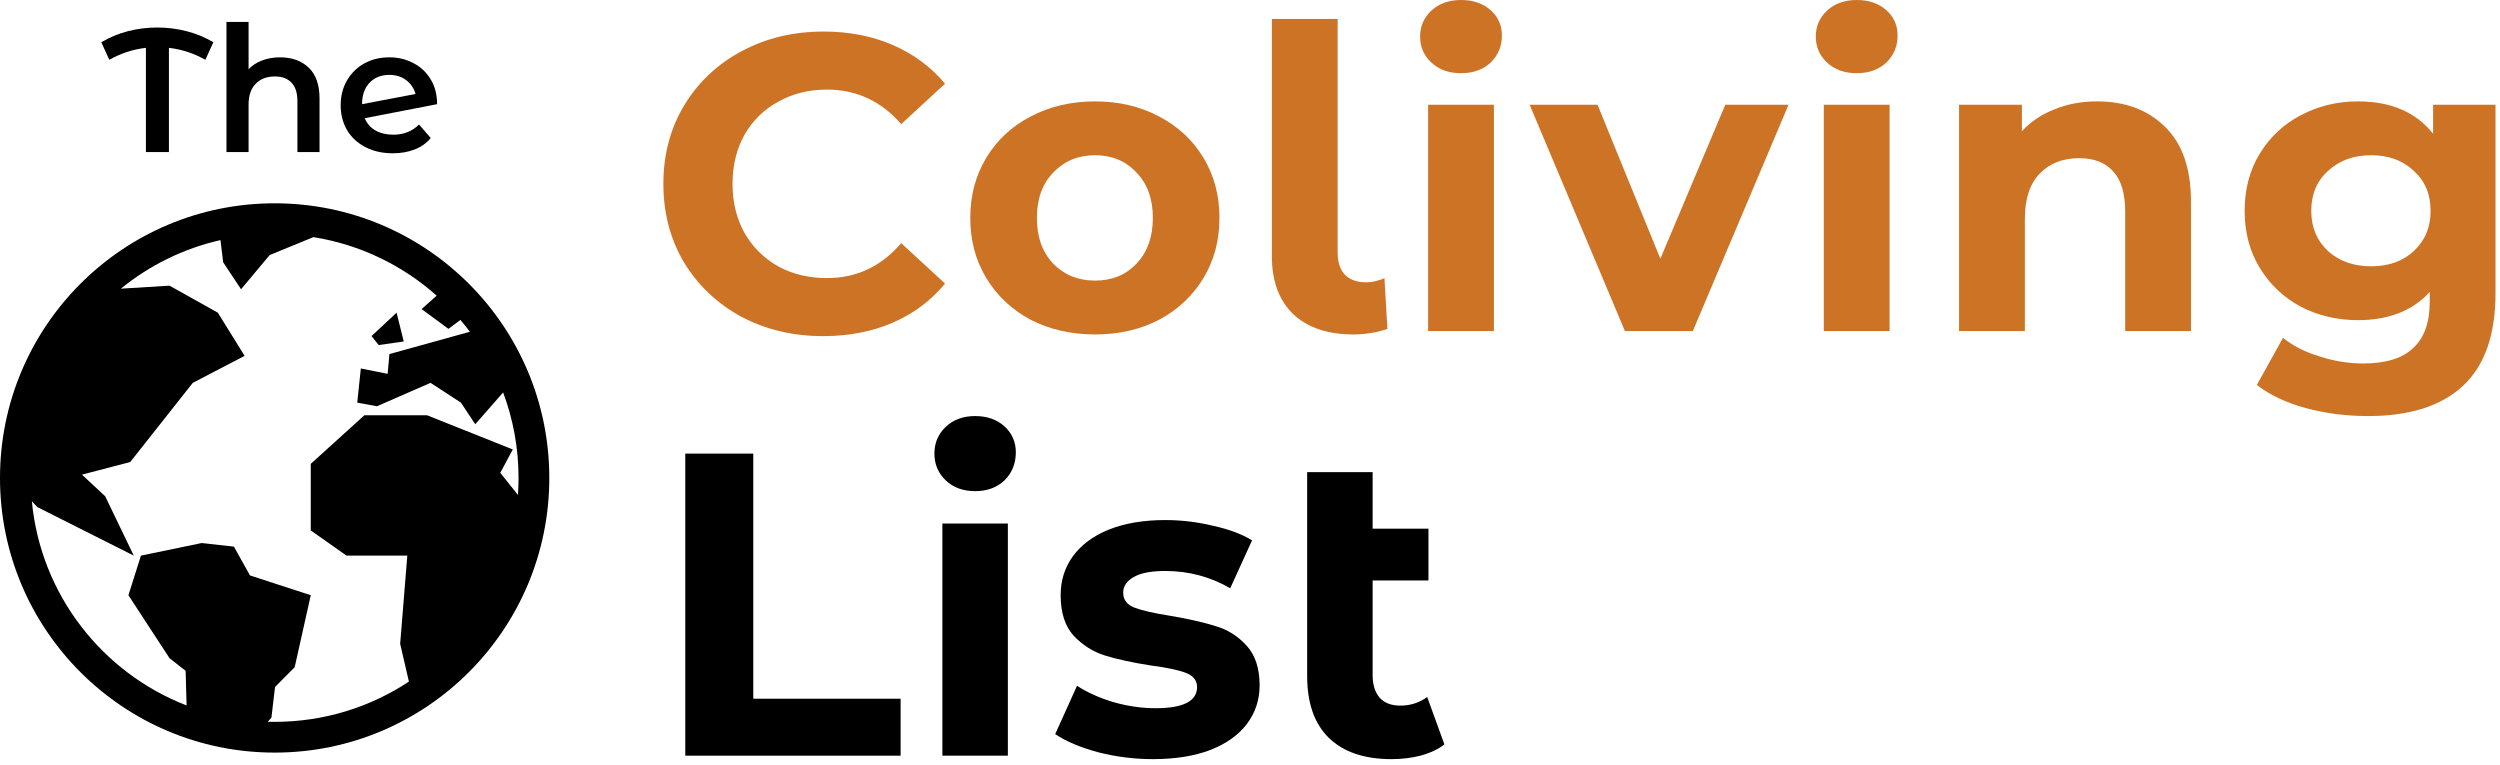
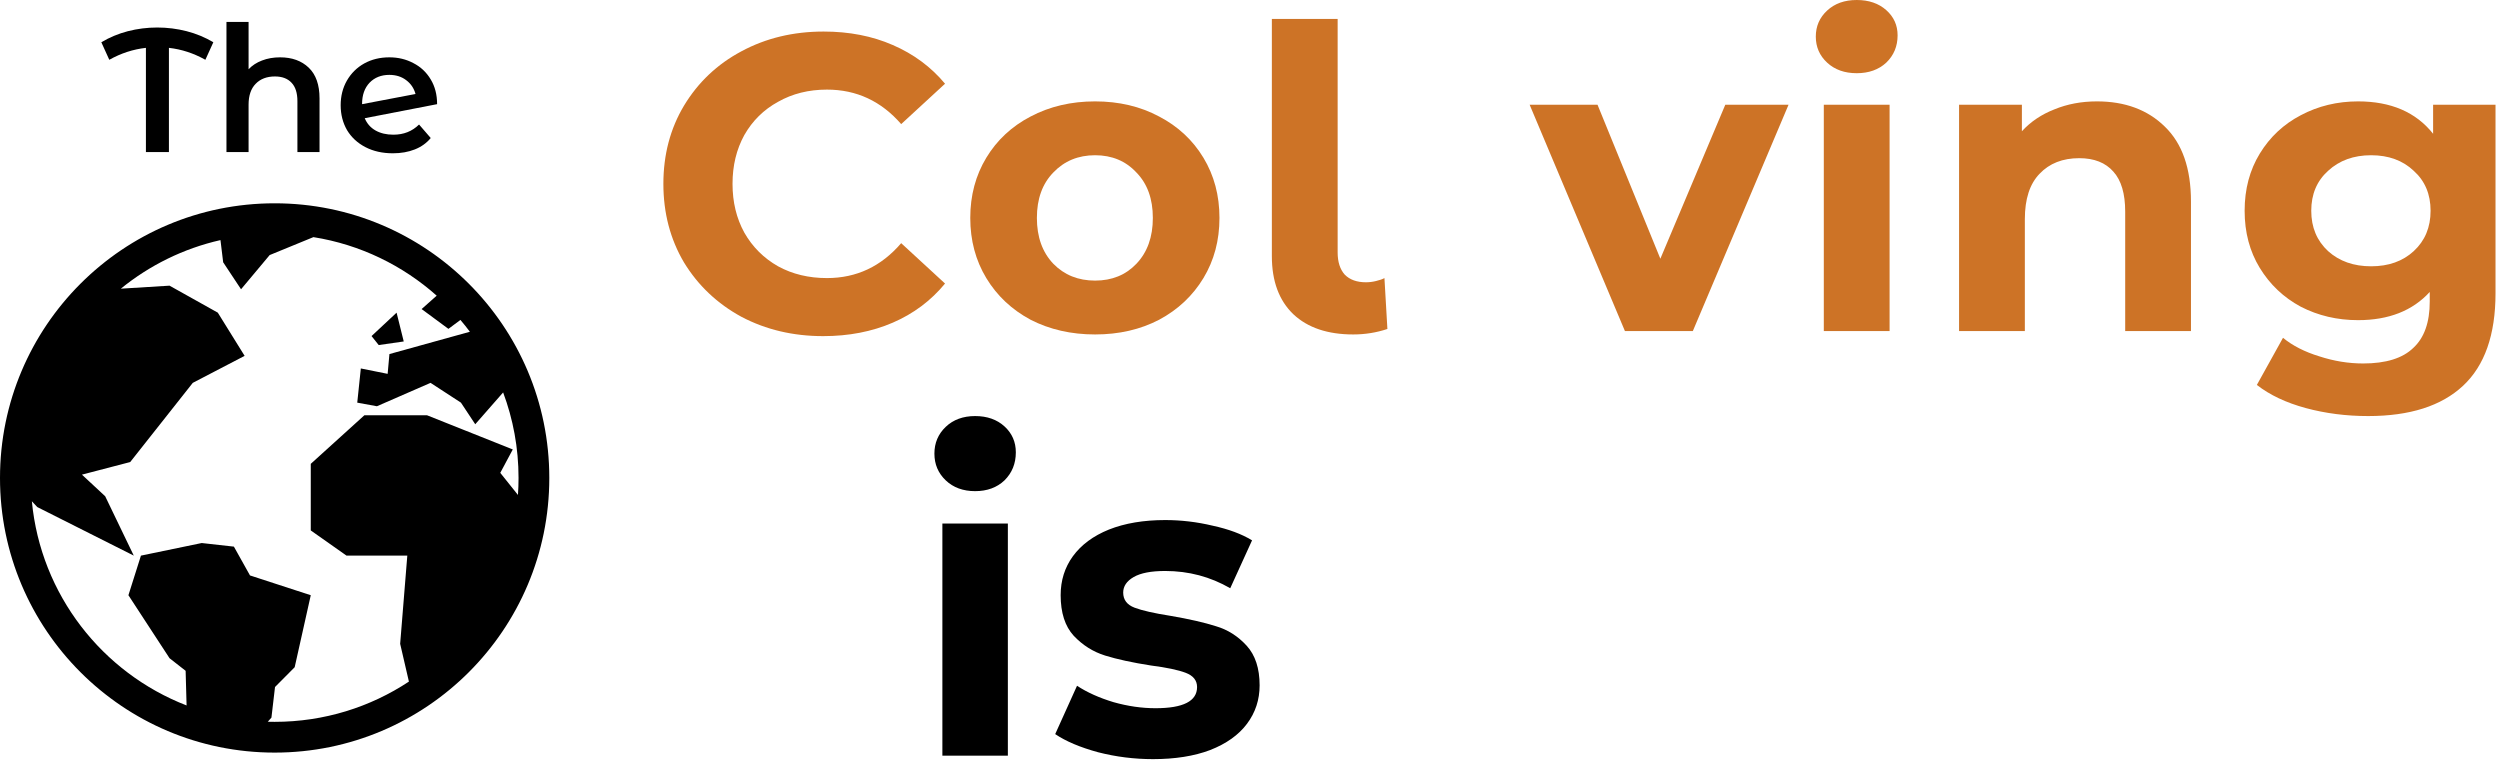
<svg xmlns="http://www.w3.org/2000/svg" viewBox="0 0 438 134" fill="none">
  <path fill-rule="evenodd" clip-rule="evenodd" d="M71.641 119.415C64.895 123.872 56.81 126.467 48.119 126.467C47.715 126.467 47.313 126.461 46.911 126.45L47.556 125.724L48.183 120.364L51.628 116.896L54.447 104.283L43.798 100.815L40.979 95.769L35.341 95.139L24.692 97.346L22.499 104.283L29.703 115.319L32.522 117.526L32.689 123.596C17.927 117.877 7.134 104.195 5.582 87.82L6.525 88.833L23.439 97.346L18.427 86.941L14.355 83.157L22.812 80.95L33.775 67.076L42.858 62.346L38.16 54.779L29.703 50.049L21.171 50.575C26.175 46.503 32.119 43.541 38.627 42.065C38.794 43.471 38.972 44.928 39.099 45.95L42.231 50.68L47.243 44.689L54.91 41.544C63.127 42.856 70.562 46.511 76.509 51.802C75.511 52.666 74.565 53.512 73.866 54.148L78.564 57.617L80.668 56.051C81.24 56.724 81.793 57.415 82.324 58.123L68.228 62.031L67.915 65.499L63.217 64.553L62.59 70.544L66.036 71.175L75.432 67.076L80.757 70.544L83.263 74.328L88.148 68.754C89.894 73.416 90.849 78.465 90.849 83.737C90.849 84.739 90.814 85.733 90.746 86.717L87.648 82.842L89.84 78.743L74.806 72.752H63.843L54.447 81.265V92.932L60.711 97.346H71.36L70.108 112.797L71.641 119.415ZM96.238 83.737C96.238 110.312 74.694 131.856 48.119 131.856C21.544 131.856 0 110.312 0 83.737C0 57.162 21.544 35.618 48.119 35.618C74.694 35.618 96.238 57.162 96.238 83.737ZM69.481 54.779L65.096 58.878L66.349 60.454L70.734 59.824L69.481 54.779Z" fill="black" />
  <path d="M35.981 10.475C33.935 9.328 31.806 8.631 29.595 8.385V26.641H25.565V8.385C23.333 8.631 21.194 9.328 19.148 10.475L17.753 7.402C19.2 6.541 20.75 5.896 22.403 5.465C24.077 5.035 25.792 4.82 27.549 4.82C29.306 4.82 31.021 5.035 32.695 5.465C34.369 5.896 35.929 6.541 37.376 7.402L35.981 10.475Z" fill="black" />
  <path d="M49.069 10.045C51.156 10.045 52.83 10.649 54.091 11.858C55.352 13.067 55.982 14.86 55.982 17.236V26.641H52.107V17.728C52.107 16.294 51.766 15.218 51.084 14.501C50.402 13.763 49.43 13.395 48.17 13.395C46.744 13.395 45.617 13.825 44.791 14.685C43.964 15.525 43.551 16.744 43.551 18.343V26.641H39.676V3.837H43.551V12.134C44.191 11.458 44.977 10.946 45.907 10.598C46.857 10.229 47.911 10.045 49.069 10.045Z" fill="black" />
  <path d="M68.923 23.598C70.721 23.598 72.219 23.004 73.418 21.816L75.464 24.182C74.74 25.063 73.811 25.729 72.674 26.18C71.537 26.63 70.256 26.856 68.83 26.856C67.011 26.856 65.409 26.497 64.025 25.78C62.64 25.063 61.566 24.069 60.801 22.799C60.057 21.508 59.685 20.053 59.685 18.435C59.685 16.837 60.047 15.402 60.77 14.132C61.514 12.841 62.526 11.837 63.808 11.12C65.11 10.403 66.577 10.045 68.21 10.045C69.76 10.045 71.165 10.383 72.426 11.059C73.707 11.714 74.72 12.667 75.464 13.917C76.208 15.146 76.58 16.591 76.58 18.25L63.901 20.709C64.293 21.652 64.924 22.369 65.792 22.86C66.66 23.352 67.704 23.598 68.923 23.598ZM68.21 13.118C66.784 13.118 65.626 13.579 64.738 14.501C63.87 15.423 63.436 16.663 63.436 18.22V18.25L72.798 16.468C72.529 15.464 71.981 14.655 71.155 14.04C70.349 13.425 69.367 13.118 68.21 13.118Z" fill="black" />
  <path d="M144.221 58.89C138.952 58.89 134.175 57.76 129.89 55.5C125.655 53.19 122.306 50.021 119.843 45.992C117.43 41.914 116.224 37.319 116.224 32.209C116.224 27.099 117.43 22.529 119.843 18.5C122.306 14.422 125.655 11.252 129.89 8.992C134.175 6.683 138.976 5.528 144.295 5.528C148.777 5.528 152.815 6.314 156.41 7.886C160.055 9.459 163.108 11.719 165.571 14.667L157.888 21.743C154.391 17.714 150.057 15.699 144.886 15.699C141.685 15.699 138.829 16.412 136.317 17.837C133.805 19.212 131.835 21.153 130.407 23.659C129.028 26.165 128.339 29.015 128.339 32.209C128.339 35.403 129.028 38.253 130.407 40.759C131.835 43.265 133.805 45.23 136.317 46.655C138.829 48.031 141.685 48.719 144.886 48.719C150.057 48.719 154.391 46.68 157.888 42.602L165.571 49.677C163.108 52.675 160.055 54.959 156.41 56.532C152.766 58.104 148.703 58.89 144.221 58.89Z" fill="#CD7326" />
  <path d="M191.858 58.596C187.672 58.596 183.904 57.736 180.555 56.016C177.255 54.247 174.67 51.815 172.799 48.719C170.927 45.623 169.991 42.11 169.991 38.179C169.991 34.248 170.927 30.735 172.799 27.639C174.67 24.544 177.255 22.136 180.555 20.416C183.904 18.647 187.672 17.763 191.858 17.763C196.044 17.763 199.787 18.647 203.086 20.416C206.386 22.136 208.971 24.544 210.843 27.639C212.714 30.735 213.65 34.248 213.65 38.179C213.65 42.11 212.714 45.623 210.843 48.719C208.971 51.815 206.386 54.247 203.086 56.016C199.787 57.736 196.044 58.596 191.858 58.596ZM191.858 49.161C194.813 49.161 197.226 48.178 199.097 46.213C201.018 44.198 201.978 41.52 201.978 38.179C201.978 34.838 201.018 32.184 199.097 30.219C197.226 28.204 194.813 27.197 191.858 27.197C188.903 27.197 186.465 28.204 184.544 30.219C182.624 32.184 181.663 34.838 181.663 38.179C181.663 41.52 182.624 44.198 184.544 46.213C186.465 48.178 188.903 49.161 191.858 49.161Z" fill="#CD7326" />
  <path d="M237.088 58.596C232.606 58.596 229.11 57.416 226.598 55.058C224.086 52.65 222.83 49.26 222.83 44.886V3.317H234.355V44.223C234.355 45.894 234.773 47.196 235.61 48.129C236.497 49.014 237.728 49.456 239.304 49.456C239.895 49.456 240.486 49.382 241.077 49.235C241.717 49.087 242.21 48.916 242.554 48.719L243.072 57.637C241.151 58.276 239.156 58.596 237.088 58.596Z" fill="#CD7326" />
-   <path d="M250.207 18.352H261.731V58.006H250.207V18.352ZM255.969 12.825C253.851 12.825 252.127 12.21 250.798 10.982C249.468 9.754 248.803 8.23 248.803 6.412C248.803 4.594 249.468 3.071 250.798 1.843C252.127 0.614 253.851 0 255.969 0C258.086 0 259.81 0.59 261.14 1.769C262.469 2.948 263.134 4.422 263.134 6.191C263.134 8.108 262.469 9.704 261.14 10.982C259.81 12.21 258.086 12.825 255.969 12.825Z" fill="#CD7326" />
  <path d="M313.352 18.352L296.582 58.006H284.689L267.994 18.352H279.887L290.894 45.329L302.271 18.352H313.352Z" fill="#CD7326" />
  <path d="M319.531 18.352H331.056V58.006H319.531V18.352ZM325.294 12.825C323.176 12.825 321.452 12.21 320.122 10.982C318.793 9.754 318.128 8.23 318.128 6.412C318.128 4.594 318.793 3.071 320.122 1.843C321.452 0.614 323.176 0 325.294 0C327.411 0 329.135 0.59 330.465 1.769C331.794 2.948 332.459 4.422 332.459 6.191C332.459 8.108 331.794 9.704 330.465 10.982C329.135 12.21 327.411 12.825 325.294 12.825Z" fill="#CD7326" />
  <path d="M367.385 17.763C372.31 17.763 376.274 19.237 379.278 22.185C382.332 25.133 383.858 29.507 383.858 35.305V58.006H372.334V37.074C372.334 33.929 371.645 31.595 370.266 30.072C368.887 28.499 366.892 27.713 364.282 27.713C361.376 27.713 359.062 28.622 357.338 30.44C355.614 32.209 354.753 34.862 354.753 38.4V58.006H343.228V18.352H354.235V22.996C355.762 21.325 357.658 20.048 359.924 19.163C362.189 18.23 364.676 17.763 367.385 17.763Z" fill="#CD7326" />
  <path d="M437.214 18.352V51.372C437.214 58.645 435.318 64.05 431.526 67.588C427.734 71.125 422.193 72.894 414.904 72.894C411.063 72.894 407.419 72.427 403.971 71.494C400.524 70.56 397.668 69.209 395.402 67.44L399.982 59.185C401.657 60.561 403.774 61.642 406.335 62.428C408.896 63.264 411.457 63.681 414.018 63.681C418.007 63.681 420.937 62.772 422.809 60.954C424.73 59.185 425.69 56.483 425.69 52.846V51.151C422.686 54.443 418.5 56.09 413.132 56.09C409.487 56.09 406.138 55.303 403.085 53.731C400.081 52.109 397.692 49.849 395.919 46.95C394.146 44.051 393.26 40.71 393.26 36.926C393.26 33.143 394.146 29.801 395.919 26.902C397.692 24.003 400.081 21.767 403.085 20.195C406.138 18.574 409.487 17.763 413.132 17.763C418.894 17.763 423.277 19.655 426.281 23.438V18.352H437.214ZM415.422 46.655C418.475 46.655 420.962 45.771 422.883 44.002C424.853 42.184 425.838 39.825 425.838 36.926C425.838 34.027 424.853 31.693 422.883 29.924C420.962 28.106 418.475 27.197 415.422 27.197C412.368 27.197 409.857 28.106 407.887 29.924C405.917 31.693 404.932 34.027 404.932 36.926C404.932 39.825 405.917 42.184 407.887 44.002C409.857 45.771 412.368 46.655 415.422 46.655Z" fill="#CD7326" />
-   <path d="M120.061 79.472H131.974V122.415H157.786V132.395H120.061V79.472Z" fill="black" />
  <path d="M165.105 91.72H176.577V132.395H165.105V91.72ZM170.841 86.049C168.733 86.049 167.017 85.419 165.693 84.159C164.369 82.899 163.708 81.337 163.708 79.472C163.708 77.607 164.369 76.044 165.693 74.784C167.017 73.524 168.733 72.894 170.841 72.894C172.949 72.894 174.665 73.499 175.989 74.709C177.312 75.918 177.974 77.43 177.974 79.245C177.974 81.211 177.312 82.849 175.989 84.159C174.665 85.419 172.949 86.049 170.841 86.049Z" fill="black" />
  <path d="M202.006 133C198.721 133 195.51 132.597 192.372 131.79C189.234 130.933 186.734 129.875 184.871 128.615L188.695 120.147C190.46 121.306 192.593 122.264 195.093 123.02C197.593 123.726 200.045 124.079 202.447 124.079C207.3 124.079 209.727 122.844 209.727 120.374C209.727 119.215 209.065 118.383 207.742 117.879C206.418 117.375 204.383 116.947 201.638 116.594C198.402 116.09 195.73 115.51 193.622 114.855C191.514 114.2 189.675 113.04 188.107 111.377C186.587 109.714 185.827 107.345 185.827 104.27C185.827 101.7 186.538 99.431 187.96 97.466C189.43 95.45 191.538 93.887 194.284 92.778C197.078 91.669 200.363 91.115 204.138 91.115C206.933 91.115 209.703 91.443 212.448 92.098C215.243 92.703 217.547 93.559 219.361 94.668L215.537 103.061C212.056 101.044 208.256 100.036 204.138 100.036C201.687 100.036 199.848 100.389 198.623 101.095C197.397 101.8 196.784 102.708 196.784 103.817C196.784 105.077 197.446 105.959 198.77 106.463C200.094 106.967 202.202 107.446 205.094 107.899C208.33 108.454 210.977 109.058 213.037 109.714C215.096 110.319 216.885 111.453 218.405 113.116C219.925 114.779 220.685 117.098 220.685 120.072C220.685 122.592 219.949 124.835 218.479 126.8C217.008 128.766 214.851 130.303 212.007 131.412C209.212 132.471 205.879 133 202.006 133Z" fill="black" />
-   <path d="M253.061 130.429C251.933 131.286 250.536 131.942 248.869 132.395C247.251 132.798 245.559 133 243.795 133C239.039 133 235.387 131.765 232.837 129.295C230.288 126.826 229.013 123.197 229.013 118.408V82.723H240.485V92.627H250.266V101.7H240.485V118.257C240.485 119.971 240.902 121.306 241.735 122.264C242.569 123.171 243.77 123.625 245.339 123.625C247.104 123.625 248.673 123.121 250.045 122.113L253.061 130.429Z" fill="black" />
</svg>